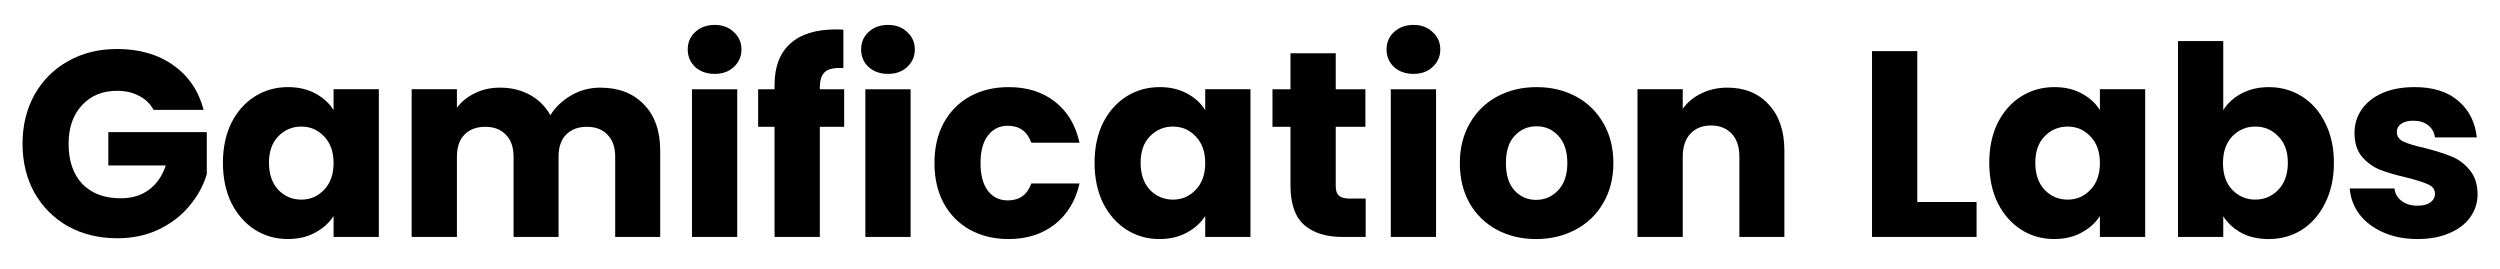
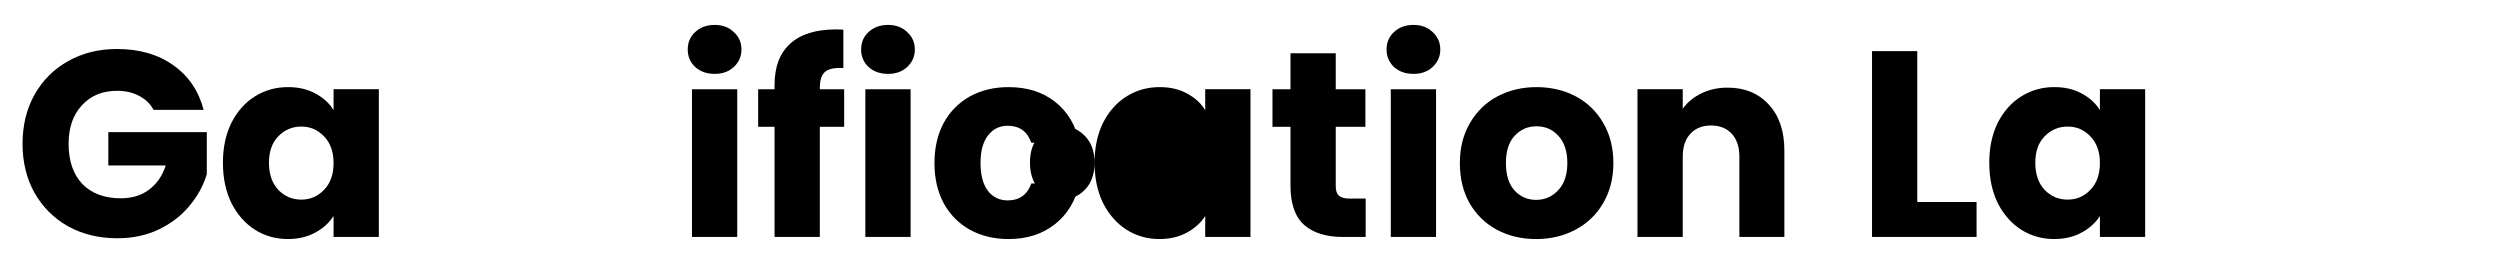
<svg xmlns="http://www.w3.org/2000/svg" width="1024" height="110" version="1.1" viewBox="0 0 270.93 29.104">
  <g stroke-linecap="round" stroke-linejoin="round" stroke-width="12.6" aria-label="Gamification Labs">
    <g stroke-width="1.434" aria-label="Gamification Labs">
      <path d="m16.642 11.908q-0.545-1.004-1.578-1.52-1.004-0.545-2.381-0.545-2.381 0-3.815 1.578-1.434 1.549-1.434 4.16 0 2.783 1.492 4.36 1.52 1.549 4.16 1.549 1.807 0 3.041-0.918 1.262-0.918 1.836-2.639h-6.225v-3.615h10.671v4.561q-0.545 1.836-1.865 3.414-1.291 1.578-3.299 2.553t-4.532 0.975q-2.983 0-5.336-1.291-2.324-1.32-3.643-3.643-1.291-2.324-1.291-5.307 0-2.983 1.291-5.307 1.32-2.352 3.643-3.643 2.324-1.32 5.307-1.32 3.615 0 6.082 1.75 2.496 1.75 3.299 4.848z" />
      <path d="m24.158 17.645q0-2.467 0.918-4.332 0.947-1.865 2.553-2.869 1.606-1.004 3.586-1.004 1.692 0 2.955 0.688 1.291 0.688 1.979 1.807v-2.266h4.905v16.007h-4.905v-2.266q-0.717 1.119-2.008 1.807-1.262 0.688-2.955 0.688-1.951 0-3.557-1.004-1.606-1.033-2.553-2.897-0.918-1.893-0.918-4.36zm11.991 0.029q0-1.836-1.033-2.897-1.004-1.061-2.467-1.061-1.463 0-2.496 1.061-1.004 1.033-1.004 2.869t1.004 2.926q1.033 1.061 2.496 1.061 1.463 0 2.467-1.061 1.033-1.061 1.033-2.897z" />
-       <path d="m65.036 9.498q2.983 0 4.733 1.807 1.778 1.807 1.778 5.02v9.352h-4.877v-8.692q0-1.549-0.832-2.381-0.803-0.861-2.237-0.861t-2.266 0.861q-0.803 0.832-0.803 2.381v8.692h-4.877v-8.692q0-1.549-0.832-2.381-0.803-0.861-2.237-0.861t-2.266 0.861q-0.803 0.832-0.803 2.381v8.692h-4.905v-16.007h4.905v2.008q0.746-1.004 1.951-1.578 1.205-0.602 2.725-0.602 1.807 0 3.213 0.775 1.434 0.775 2.237 2.209 0.832-1.32 2.266-2.151 1.434-0.832 3.127-0.832z" />
      <path d="m77.457 8.007q-1.291 0-2.123-0.746-0.803-0.775-0.803-1.893 0-1.147 0.803-1.893 0.832-0.775 2.123-0.775 1.262 0 2.065 0.775 0.832 0.746 0.832 1.893 0 1.119-0.832 1.893-0.803 0.746-2.065 0.746zm2.438 1.664v16.007h-4.905v-16.007z" />
      <path d="m91.484 13.744h-2.639v11.933h-4.905v-11.933h-1.778v-4.073h1.778v-0.459q0-2.955 1.692-4.475 1.692-1.549 4.963-1.549 0.545 0 0.803 0.029v4.16q-1.406-0.086-1.979 0.402-0.574 0.488-0.574 1.75v0.143h2.639z" />
      <path d="m96.246 8.007q-1.291 0-2.123-0.746-0.803-0.775-0.803-1.893 0-1.147 0.803-1.893 0.832-0.775 2.123-0.775 1.262 0 2.065 0.775 0.832 0.746 0.832 1.893 0 1.119-0.832 1.893-0.803 0.746-2.065 0.746zm2.438 1.664v16.007h-4.905v-16.007z" />
      <path d="m101.27 17.674q0-2.496 1.004-4.36 1.033-1.865 2.84-2.869 1.836-1.004 4.188-1.004 3.012 0 5.02 1.578 2.037 1.578 2.668 4.446h-5.221q-0.66-1.836-2.553-1.836-1.348 0-2.151 1.061-0.803 1.033-0.803 2.983 0 1.951 0.803 3.012 0.803 1.033 2.151 1.033 1.893 0 2.553-1.836h5.221q-0.631 2.811-2.668 4.418t-5.02 1.606q-2.352 0-4.188-1.004-1.807-1.004-2.84-2.869-1.004-1.865-1.004-4.36z" />
-       <path d="m118.62 17.645q0-2.467 0.918-4.332 0.947-1.865 2.553-2.869 1.606-1.004 3.586-1.004 1.692 0 2.955 0.688 1.291 0.688 1.979 1.807v-2.266h4.905v16.007h-4.905v-2.266q-0.717 1.119-2.008 1.807-1.262 0.688-2.955 0.688-1.951 0-3.557-1.004-1.606-1.033-2.553-2.897-0.918-1.893-0.918-4.36zm11.991 0.029q0-1.836-1.033-2.897-1.004-1.061-2.467-1.061t-2.496 1.061q-1.004 1.033-1.004 2.869t1.004 2.926q1.033 1.061 2.496 1.061t2.467-1.061q1.033-1.061 1.033-2.897z" />
+       <path d="m118.62 17.645q0-2.467 0.918-4.332 0.947-1.865 2.553-2.869 1.606-1.004 3.586-1.004 1.692 0 2.955 0.688 1.291 0.688 1.979 1.807v-2.266h4.905v16.007h-4.905v-2.266q-0.717 1.119-2.008 1.807-1.262 0.688-2.955 0.688-1.951 0-3.557-1.004-1.606-1.033-2.553-2.897-0.918-1.893-0.918-4.36zq0-1.836-1.033-2.897-1.004-1.061-2.467-1.061t-2.496 1.061q-1.004 1.033-1.004 2.869t1.004 2.926q1.033 1.061 2.496 1.061t2.467-1.061q1.033-1.061 1.033-2.897z" />
      <path d="m148 21.518v4.16h-2.496q-2.668 0-4.16-1.291-1.492-1.32-1.492-4.274v-6.368h-1.951v-4.073h1.951v-3.901h4.905v3.901h3.213v4.073h-3.213v6.426q0 0.717 0.344 1.033 0.344 0.316 1.147 0.316z" />
      <path d="m153.19 8.007q-1.291 0-2.123-0.746-0.803-0.775-0.803-1.893 0-1.147 0.803-1.893 0.832-0.775 2.123-0.775 1.262 0 2.065 0.775 0.832 0.746 0.832 1.893 0 1.119-0.832 1.893-0.803 0.746-2.065 0.746zm2.438 1.664v16.007h-4.905v-16.007z" />
      <path d="m166.47 25.907q-2.352 0-4.246-1.004-1.865-1.004-2.955-2.869-1.061-1.865-1.061-4.36 0-2.467 1.09-4.332 1.09-1.893 2.983-2.897 1.893-1.004 4.246-1.004 2.352 0 4.246 1.004 1.893 1.004 2.983 2.897 1.09 1.865 1.09 4.332t-1.119 4.36q-1.09 1.865-3.012 2.869-1.893 1.004-4.246 1.004zm0-4.246q1.406 0 2.381-1.033 1.004-1.033 1.004-2.955 0-1.922-0.975-2.955-0.947-1.033-2.352-1.033-1.434 0-2.381 1.033-0.947 1.004-0.947 2.955 0 1.922 0.918 2.955 0.947 1.033 2.352 1.033z" />
      <path d="m187.21 9.498q2.811 0 4.475 1.836 1.692 1.807 1.692 4.991v9.352h-4.877v-8.692q0-1.606-0.832-2.496-0.832-0.889-2.237-0.889-1.406 0-2.237 0.889t-0.832 2.496v8.692h-4.905v-16.007h4.905v2.123q0.746-1.061 2.008-1.664 1.262-0.631 2.84-0.631z" />
      <path d="m207.78 21.891h6.426v3.787h-11.331v-20.138h4.905z" />
      <path d="m215.58 17.645q0-2.467 0.918-4.332 0.947-1.865 2.553-2.869 1.606-1.004 3.586-1.004 1.692 0 2.955 0.688 1.291 0.688 1.979 1.807v-2.266h4.905v16.007h-4.905v-2.266q-0.717 1.119-2.008 1.807-1.262 0.688-2.955 0.688-1.951 0-3.557-1.004-1.606-1.033-2.553-2.897-0.918-1.893-0.918-4.36zm11.991 0.029q0-1.836-1.033-2.897-1.004-1.061-2.467-1.061t-2.496 1.061q-1.004 1.033-1.004 2.869t1.004 2.926q1.033 1.061 2.496 1.061t2.467-1.061q1.033-1.061 1.033-2.897z" />
-       <path d="m240.94 11.937q0.688-1.119 1.979-1.807 1.291-0.688 2.955-0.688 1.979 0 3.586 1.004 1.606 1.004 2.524 2.869 0.947 1.865 0.947 4.332t-0.947 4.36q-0.918 1.865-2.524 2.897-1.606 1.004-3.586 1.004-1.692 0-2.955-0.66-1.262-0.688-1.979-1.807v2.237h-4.905v-21.228h4.905zm6.999 5.709q0-1.836-1.033-2.869-1.004-1.061-2.496-1.061-1.463 0-2.496 1.061-1.004 1.061-1.004 2.897 0 1.836 1.004 2.897 1.033 1.061 2.496 1.061 1.463 0 2.496-1.061 1.033-1.09 1.033-2.926z" />
-       <path d="m262.02 25.907q-2.094 0-3.729-0.717-1.635-0.717-2.582-1.951-0.947-1.262-1.061-2.811h4.848q0.086 0.832 0.775 1.348 0.688 0.516 1.692 0.516 0.918 0 1.406-0.344 0.516-0.373 0.516-0.947 0-0.688-0.717-1.004-0.717-0.344-2.324-0.746-1.721-0.402-2.869-0.832-1.147-0.459-1.979-1.406-0.832-0.975-0.832-2.61 0-1.377 0.746-2.496 0.775-1.147 2.237-1.807 1.492-0.66 3.528-0.66 3.012 0 4.733 1.492 1.75 1.492 2.008 3.959h-4.532q-0.115-0.832-0.746-1.32-0.602-0.488-1.606-0.488-0.861 0-1.32 0.344-0.459 0.316-0.459 0.889 0 0.688 0.717 1.033 0.746 0.344 2.295 0.688 1.778 0.459 2.897 0.918 1.119 0.43 1.951 1.434 0.861 0.975 0.889 2.639 0 1.406-0.803 2.524-0.775 1.09-2.266 1.721-1.463 0.631-3.414 0.631z" />
    </g>
  </g>
</svg>